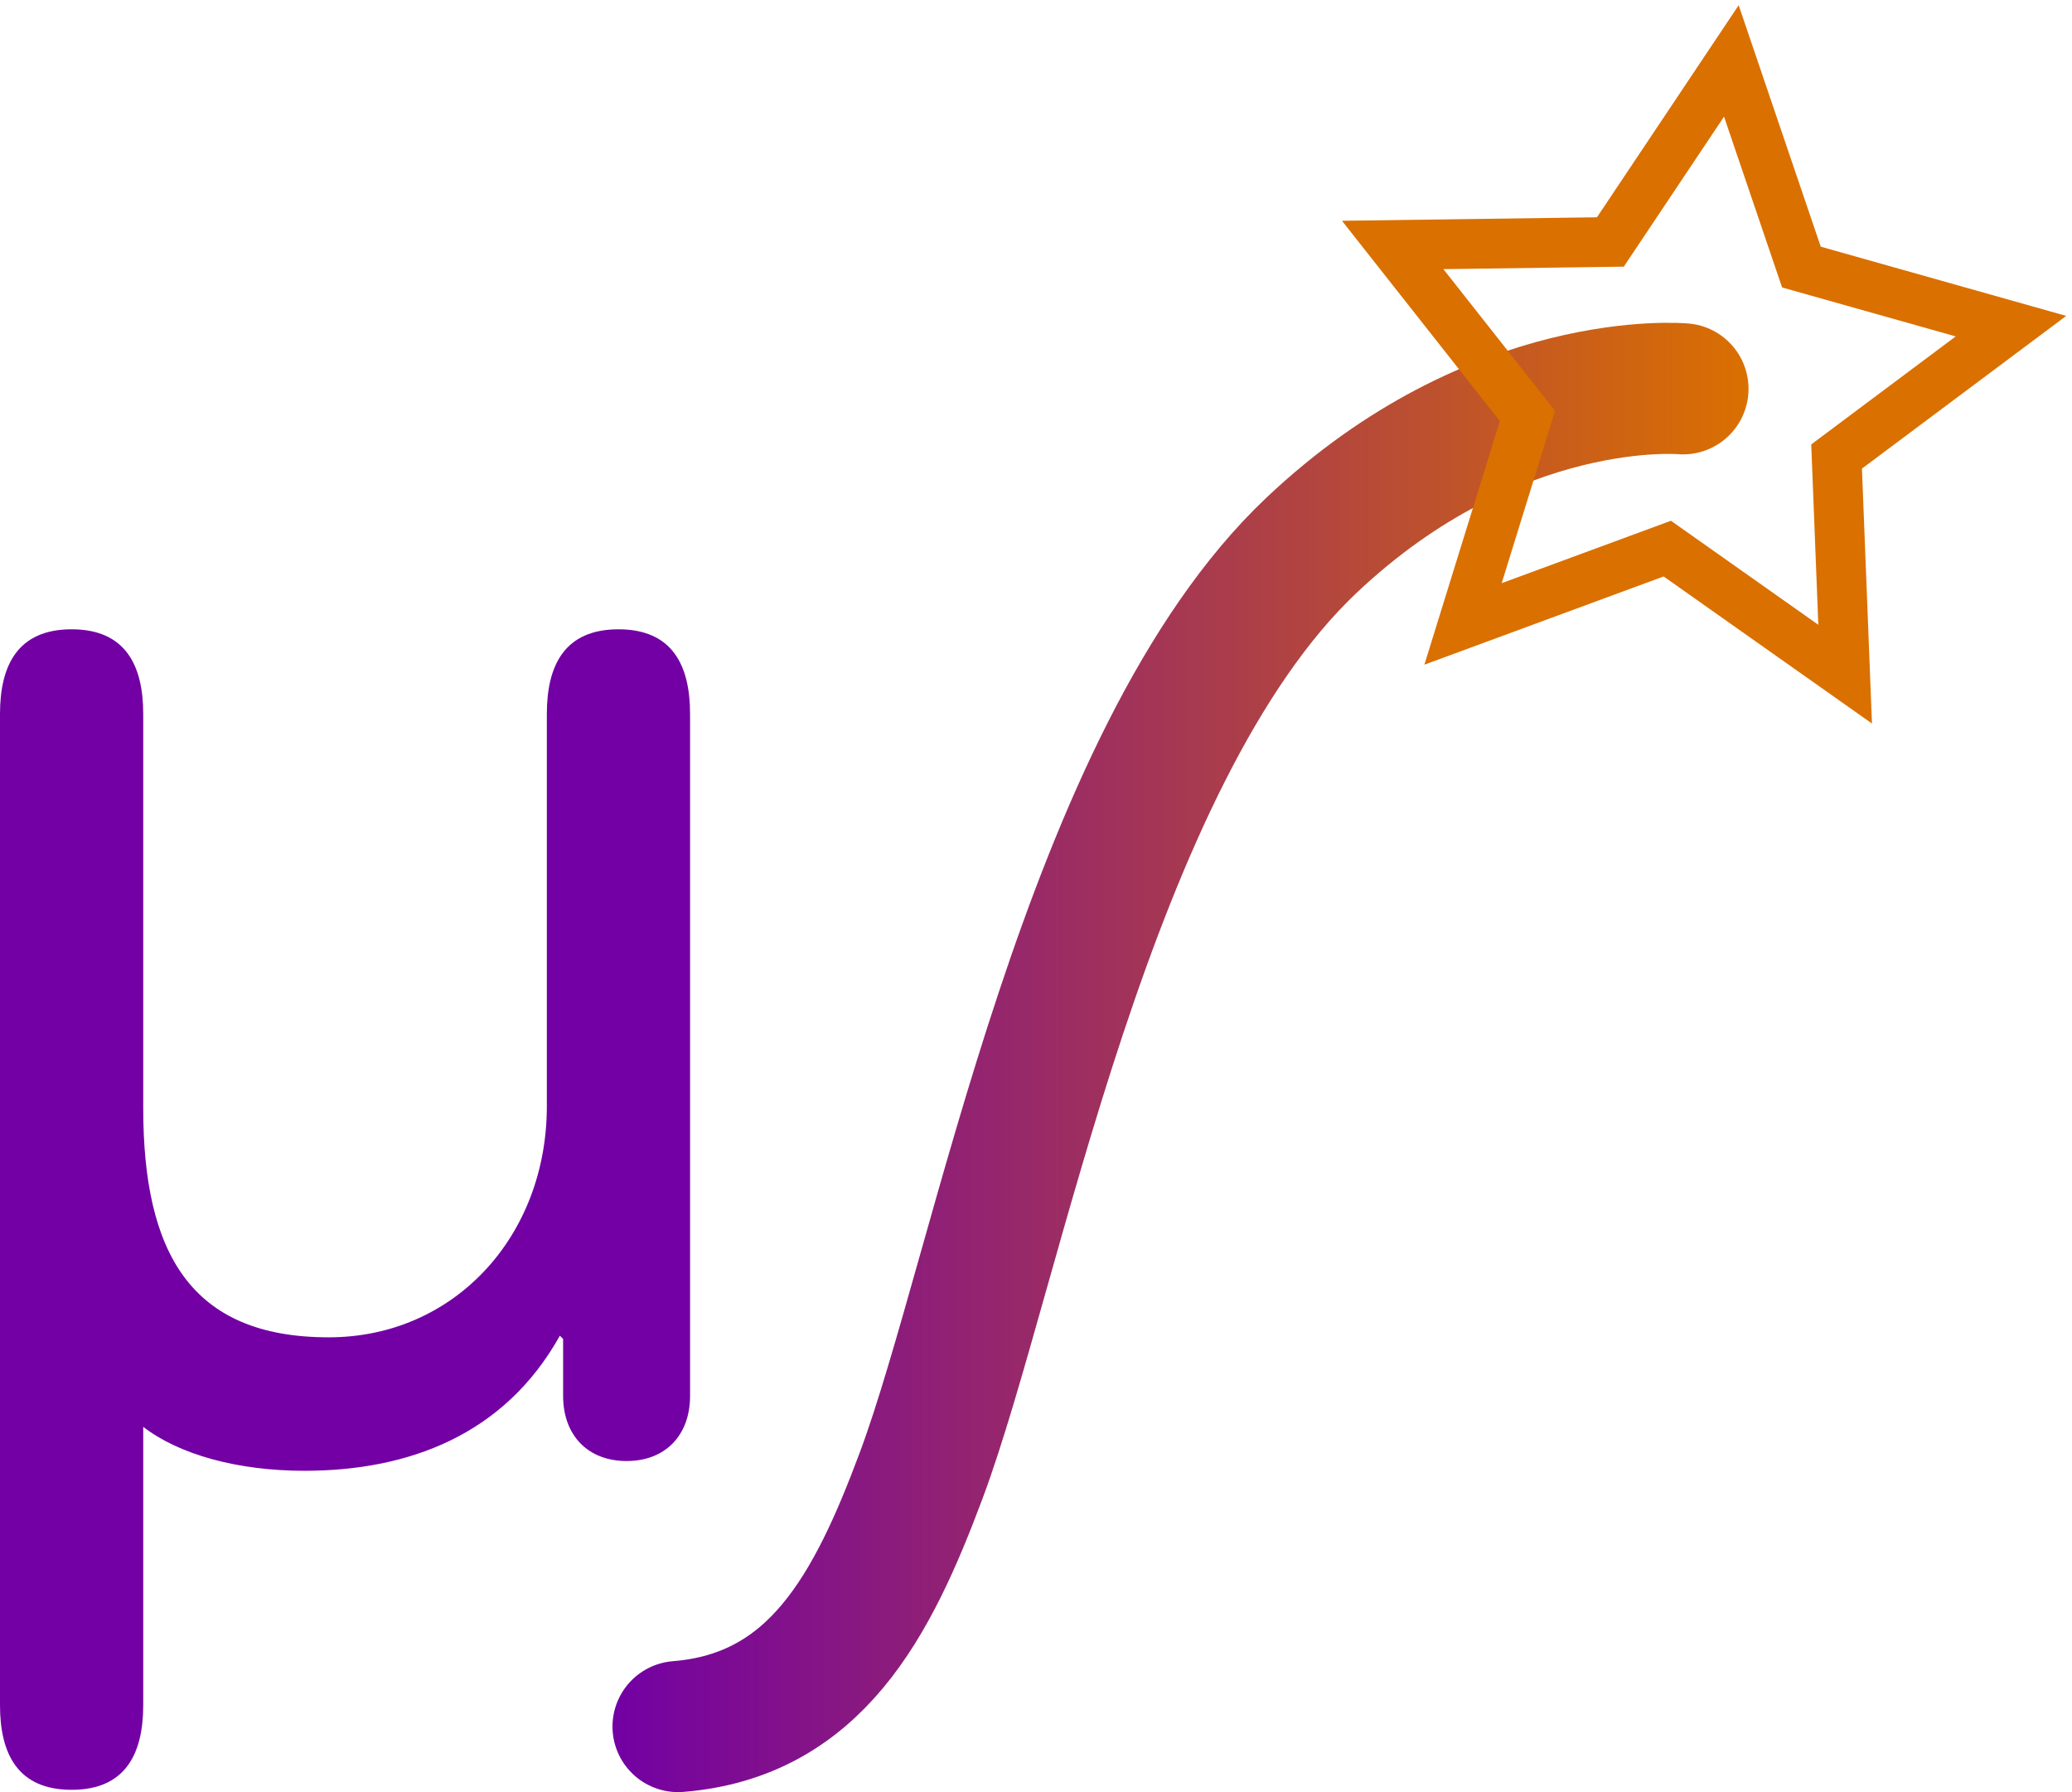
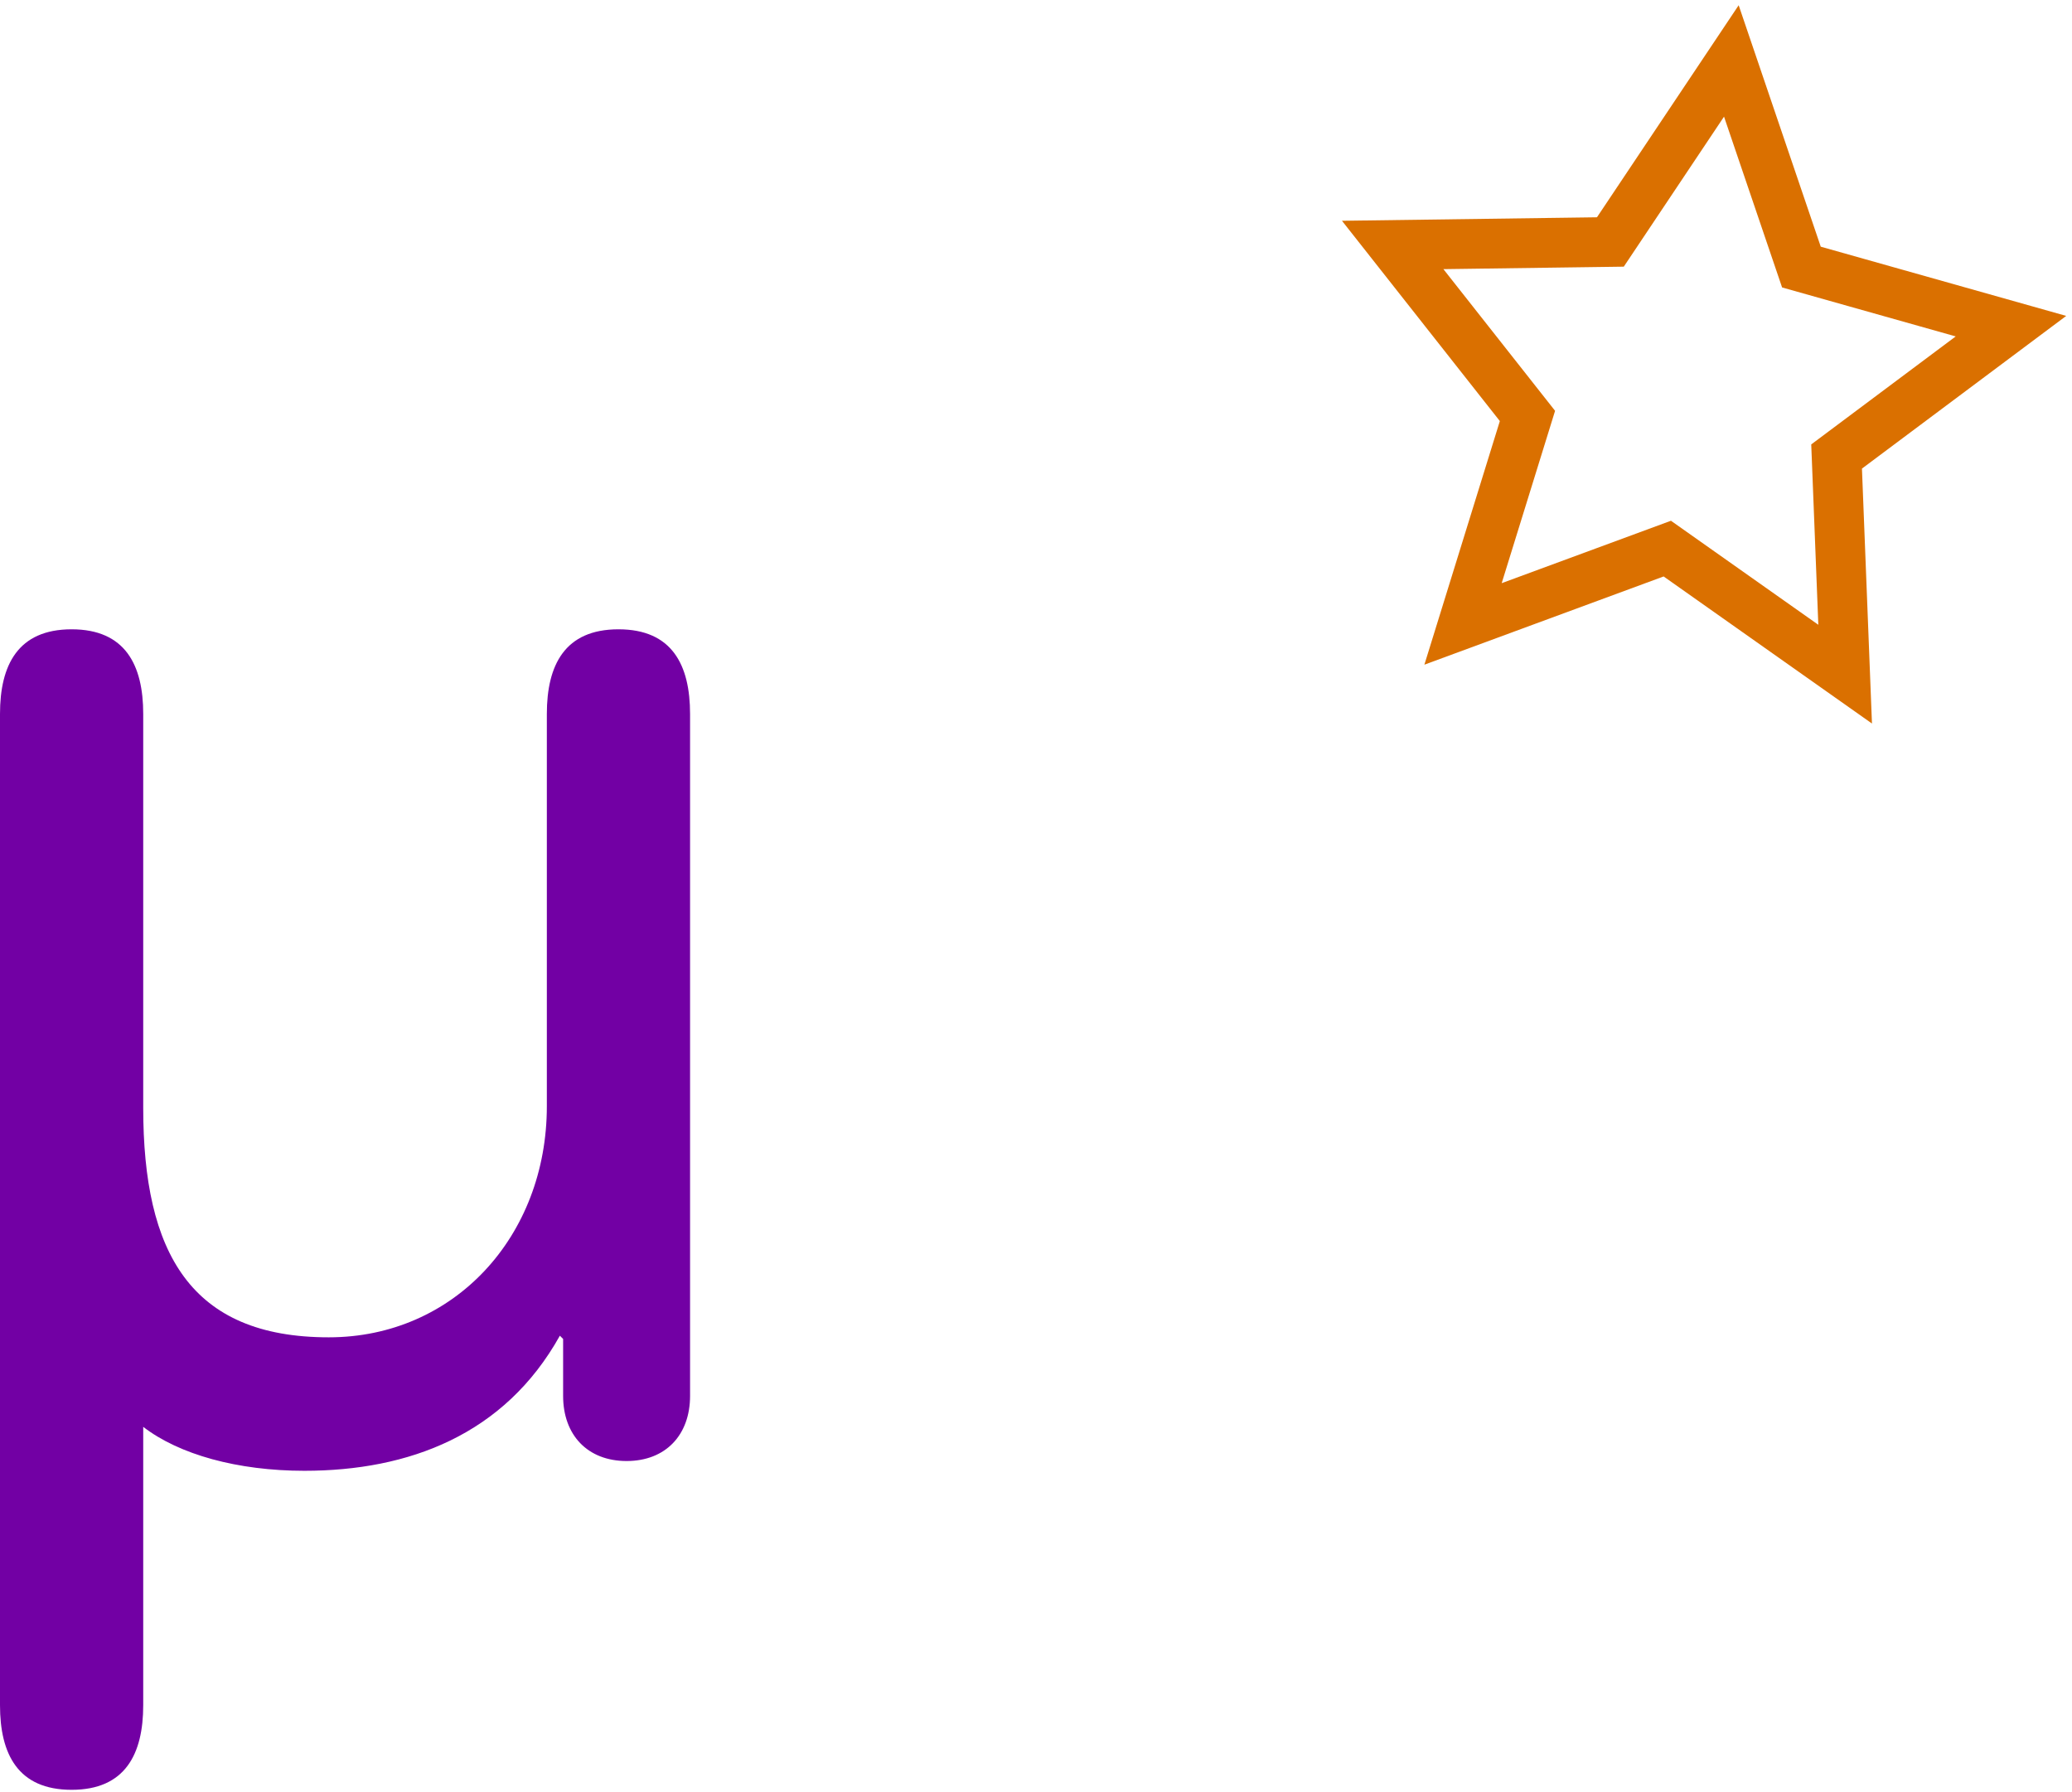
<svg xmlns="http://www.w3.org/2000/svg" xmlns:ns1="http://www.inkscape.org/namespaces/inkscape" xmlns:ns2="http://sodipodi.sourceforge.net/DTD/sodipodi-0.dtd" xmlns:xlink="http://www.w3.org/1999/xlink" width="45.832" height="39.639" id="svg2" version="1.1" ns1:version="0.48.3.1 r9886" ns2:docname="micropeak-logoonly.svg">
  <defs id="defs4">
    <linearGradient id="linearGradient5343">
      <stop style="stop-color:#7200a4;stop-opacity:1;" offset="0" id="stop5345" />
      <stop style="stop-color:#da7000;stop-opacity:1;" offset="1" id="stop5347" />
    </linearGradient>
    <marker ns1:stockid="Arrow2Send" orient="auto" refY="0" refX="0" id="Arrow2Send" style="overflow:visible">
      <path id="path3798" style="fill-rule:evenodd;stroke-width:0.625;stroke-linejoin:round" d="M 8.719,4.034 -2.207,0.016 8.719,-4.002 c -1.745,2.372 -1.735,5.617 -6e-7,8.035 z" transform="matrix(-0.3,0,0,-0.3,0.69,0)" ns1:connector-curvature="0" />
    </marker>
    <marker ns1:stockid="Arrow1Send" orient="auto" refY="0" refX="0" id="Arrow1Send" style="overflow:visible">
      <path id="path3780" d="M 0,0 5,-5 -12.5,0 5,5 0,0 z" style="fill-rule:evenodd;stroke:#000000;stroke-width:1pt" transform="matrix(-0.2,0,0,-0.2,-1.2,0)" ns1:connector-curvature="0" />
    </marker>
    <marker ns1:stockid="Arrow2Mend" orient="auto" refY="0" refX="0" id="Arrow2Mend" style="overflow:visible">
      <path id="path3792" style="fill-rule:evenodd;stroke-width:0.625;stroke-linejoin:round" d="M 8.719,4.034 -2.207,0.016 8.719,-4.002 c -1.745,2.372 -1.735,5.617 -6e-7,8.035 z" transform="scale(-0.6,-0.6)" ns1:connector-curvature="0" />
    </marker>
    <marker ns1:stockid="Arrow1Lend" orient="auto" refY="0" refX="0" id="Arrow1Lend" style="overflow:visible">
      <path id="path3768" d="M 0,0 5,-5 -12.5,0 5,5 0,0 z" style="fill-rule:evenodd;stroke:#000000;stroke-width:1pt" transform="matrix(-0.8,0,0,-0.8,-10,0)" ns1:connector-curvature="0" />
    </marker>
    <marker ns1:stockid="Arrow2Lend" orient="auto" refY="0" refX="0" id="Arrow2Lend" style="overflow:visible">
-       <path id="path3786" style="fill-rule:evenodd;stroke-width:0.625;stroke-linejoin:round" d="M 8.719,4.034 -2.207,0.016 8.719,-4.002 c -1.745,2.372 -1.735,5.617 -6e-7,8.035 z" transform="matrix(-1.1,0,0,-1.1,-1.1,0)" ns1:connector-curvature="0" />
+       <path id="path3786" style="fill-rule:evenodd;stroke-width:0.625;stroke-linejoin:round" d="M 8.719,4.034 -2.207,0.016 8.719,-4.002 z" transform="matrix(-1.1,0,0,-1.1,-1.1,0)" ns1:connector-curvature="0" />
    </marker>
    <linearGradient ns1:collect="always" xlink:href="#linearGradient5343" id="linearGradient5349" x1="255.486" y1="275.904" x2="280.614" y2="275.904" gradientUnits="userSpaceOnUse" />
  </defs>
  <ns2:namedview id="base" pagecolor="#ffffff" bordercolor="#666666" borderopacity="1.0" ns1:pageopacity="0.0" ns1:pageshadow="2" ns1:zoom="16.321712" ns1:cx="39.30468" ns1:cy="28.417907" ns1:document-units="px" ns1:current-layer="layer1" showgrid="false" ns1:window-width="1871" ns1:window-height="1383" ns1:window-x="653" ns1:window-y="147" ns1:window-maximized="0" fit-margin-top="0.8" fit-margin-left="0" fit-margin-right="0.8" fit-margin-bottom="0" />
  <g ns1:label="Layer 1" ns1:groupmode="layer" id="layer1" transform="translate(-241.938,-252.515)">
    <g style="font-size:16px;font-style:normal;font-variant:normal;font-weight:normal;font-stretch:normal;line-height:125%;letter-spacing:0px;word-spacing:0px;fill:#7200a4;fill-opacity:1;stroke:none;font-family:Minion Pro;-inkscape-font-specification:Minion Pro" id="text2985">
      <path d="m 257.202,268.306 c 0,-1.08 -0.396,-1.872 -1.584,-1.872 -1.188,0 -1.584,0.792 -1.584,1.872 l 0,8.676 c 0,2.88 -2.052,5.112 -4.824,5.112 -3.06,0 -4.104,-1.872 -4.104,-5.076 l 0,-8.712 c 0,-1.08 -0.396,-1.872 -1.584,-1.872 -1.188,0 -1.584,0.792 -1.584,1.872 l 0,21.924 c 0,1.08 0.396,1.872 1.584,1.872 1.188,0 1.584,-0.792 1.584,-1.872 l 0,-6.156 c 0.792,0.612 2.088,0.972 3.564,0.972 2.304,0 4.428,-0.792 5.652,-2.988 l 0.072,0.072 0,1.26 c 0,0.864 0.54,1.44 1.404,1.44 0.864,0 1.404,-0.576 1.404,-1.44 l 0,-15.084" style="font-size:36px;font-weight:500;text-align:start;line-height:125%;writing-mode:lr-tb;text-anchor:start;fill:#7200a4;font-family:ITC Benguiat Gothic Std;-inkscape-font-specification:ITC Benguiat Gothic Std Medium" id="path3003" ns1:connector-curvature="0" />
    </g>
-     <path style="fill:none;stroke:url(#linearGradient5349);stroke-width:2.9;stroke-linecap:round;stroke-linejoin:miter;stroke-miterlimit:4;stroke-opacity:1;stroke-dasharray:none;marker-end:none" d="m 256.936,290.703 c 3.04,-0.244 4.303,-2.669 5.383,-5.566 1.681,-4.51 3.672,-15.869 8.622,-20.555 4.067,-3.85 8.224,-3.467 8.224,-3.467" id="path2991" ns1:connector-curvature="0" ns2:nodetypes="cssc" />
    <path ns2:type="star" style="fill:none;stroke:#da7000;stroke-width:1.1;stroke-linecap:round;stroke-linejoin:miter;stroke-miterlimit:4;stroke-opacity:1;stroke-dasharray:none" id="path5341" ns2:sides="5" ns2:cx="279.29056" ns2:cy="261.05426" ns2:r1="7.2514729" ns2:r2="3.6257365" ns2:arg1="1.0731354" ns2:arg2="1.7014539" ns1:flatsided="false" ns1:rounded="0" ns1:randomized="0" d="m 282.752,267.426 -3.934,-2.777 -4.518,1.666 1.425,-4.6 -2.981,-3.782 4.815,-0.066 2.676,-4.004 1.55,4.559 4.635,1.307 -3.857,2.883 z" ns1:transform-center-x="-0.29194889" ns1:transform-center-y="-0.40889198" />
  </g>
</svg>